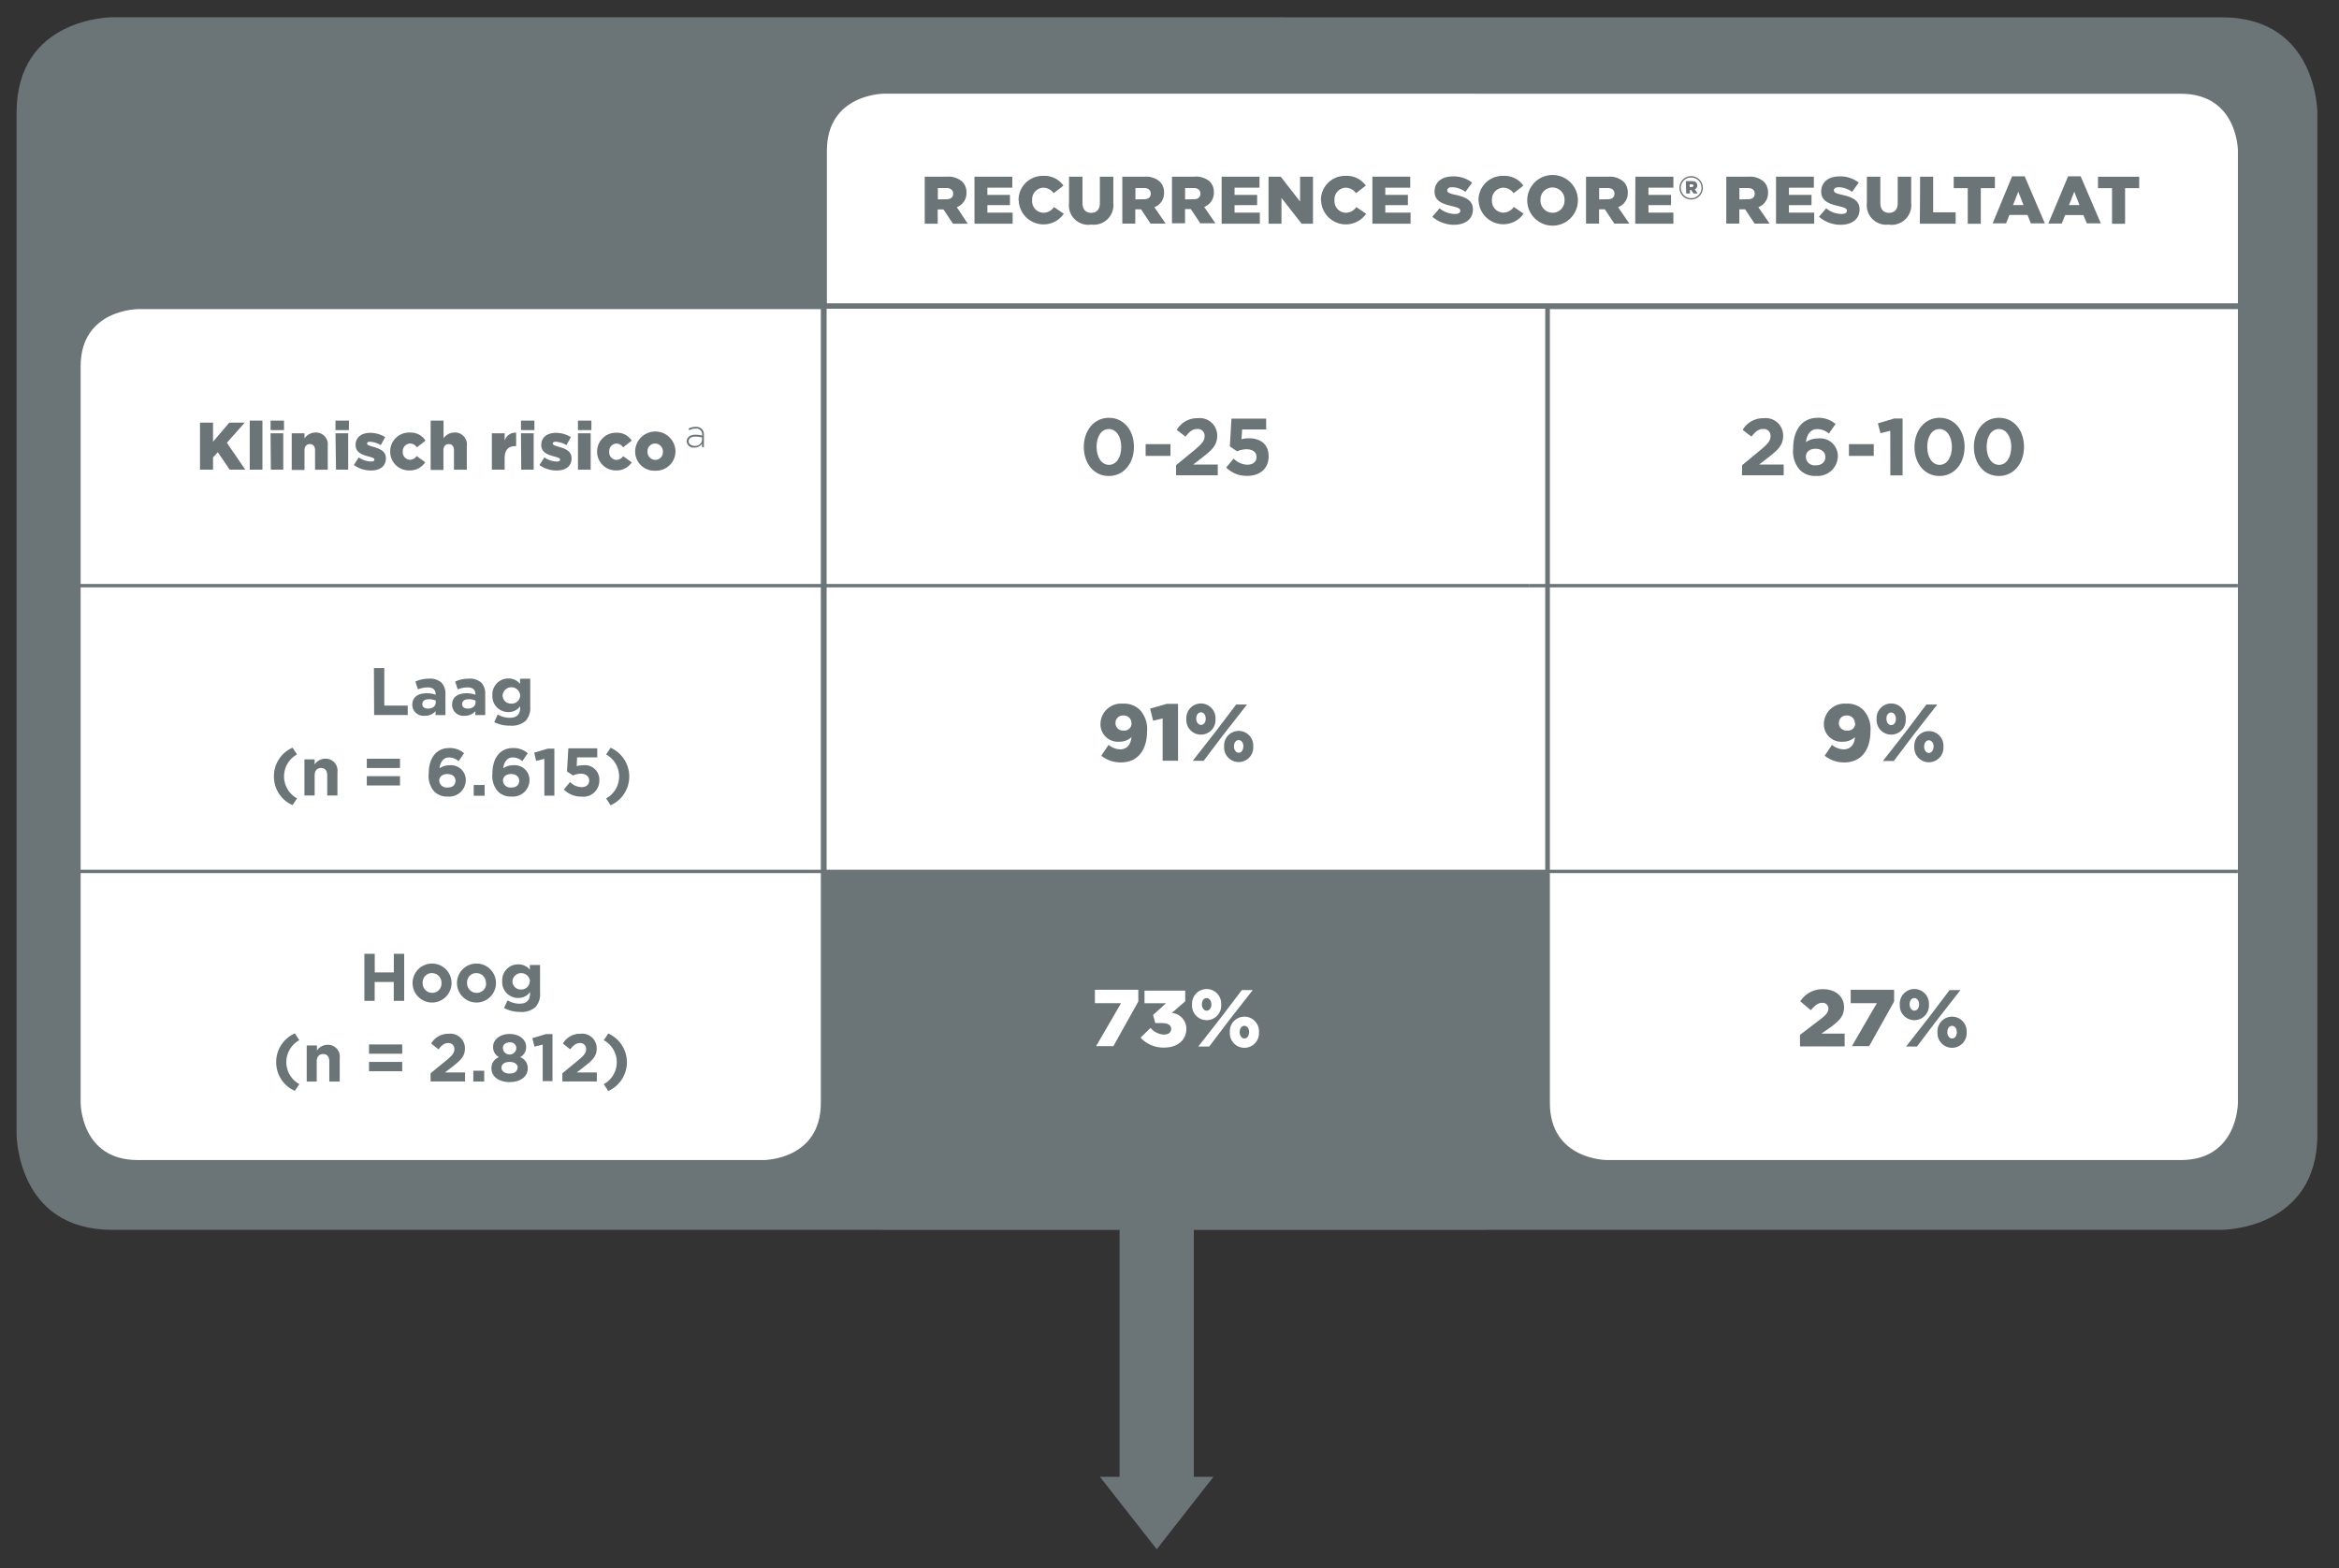
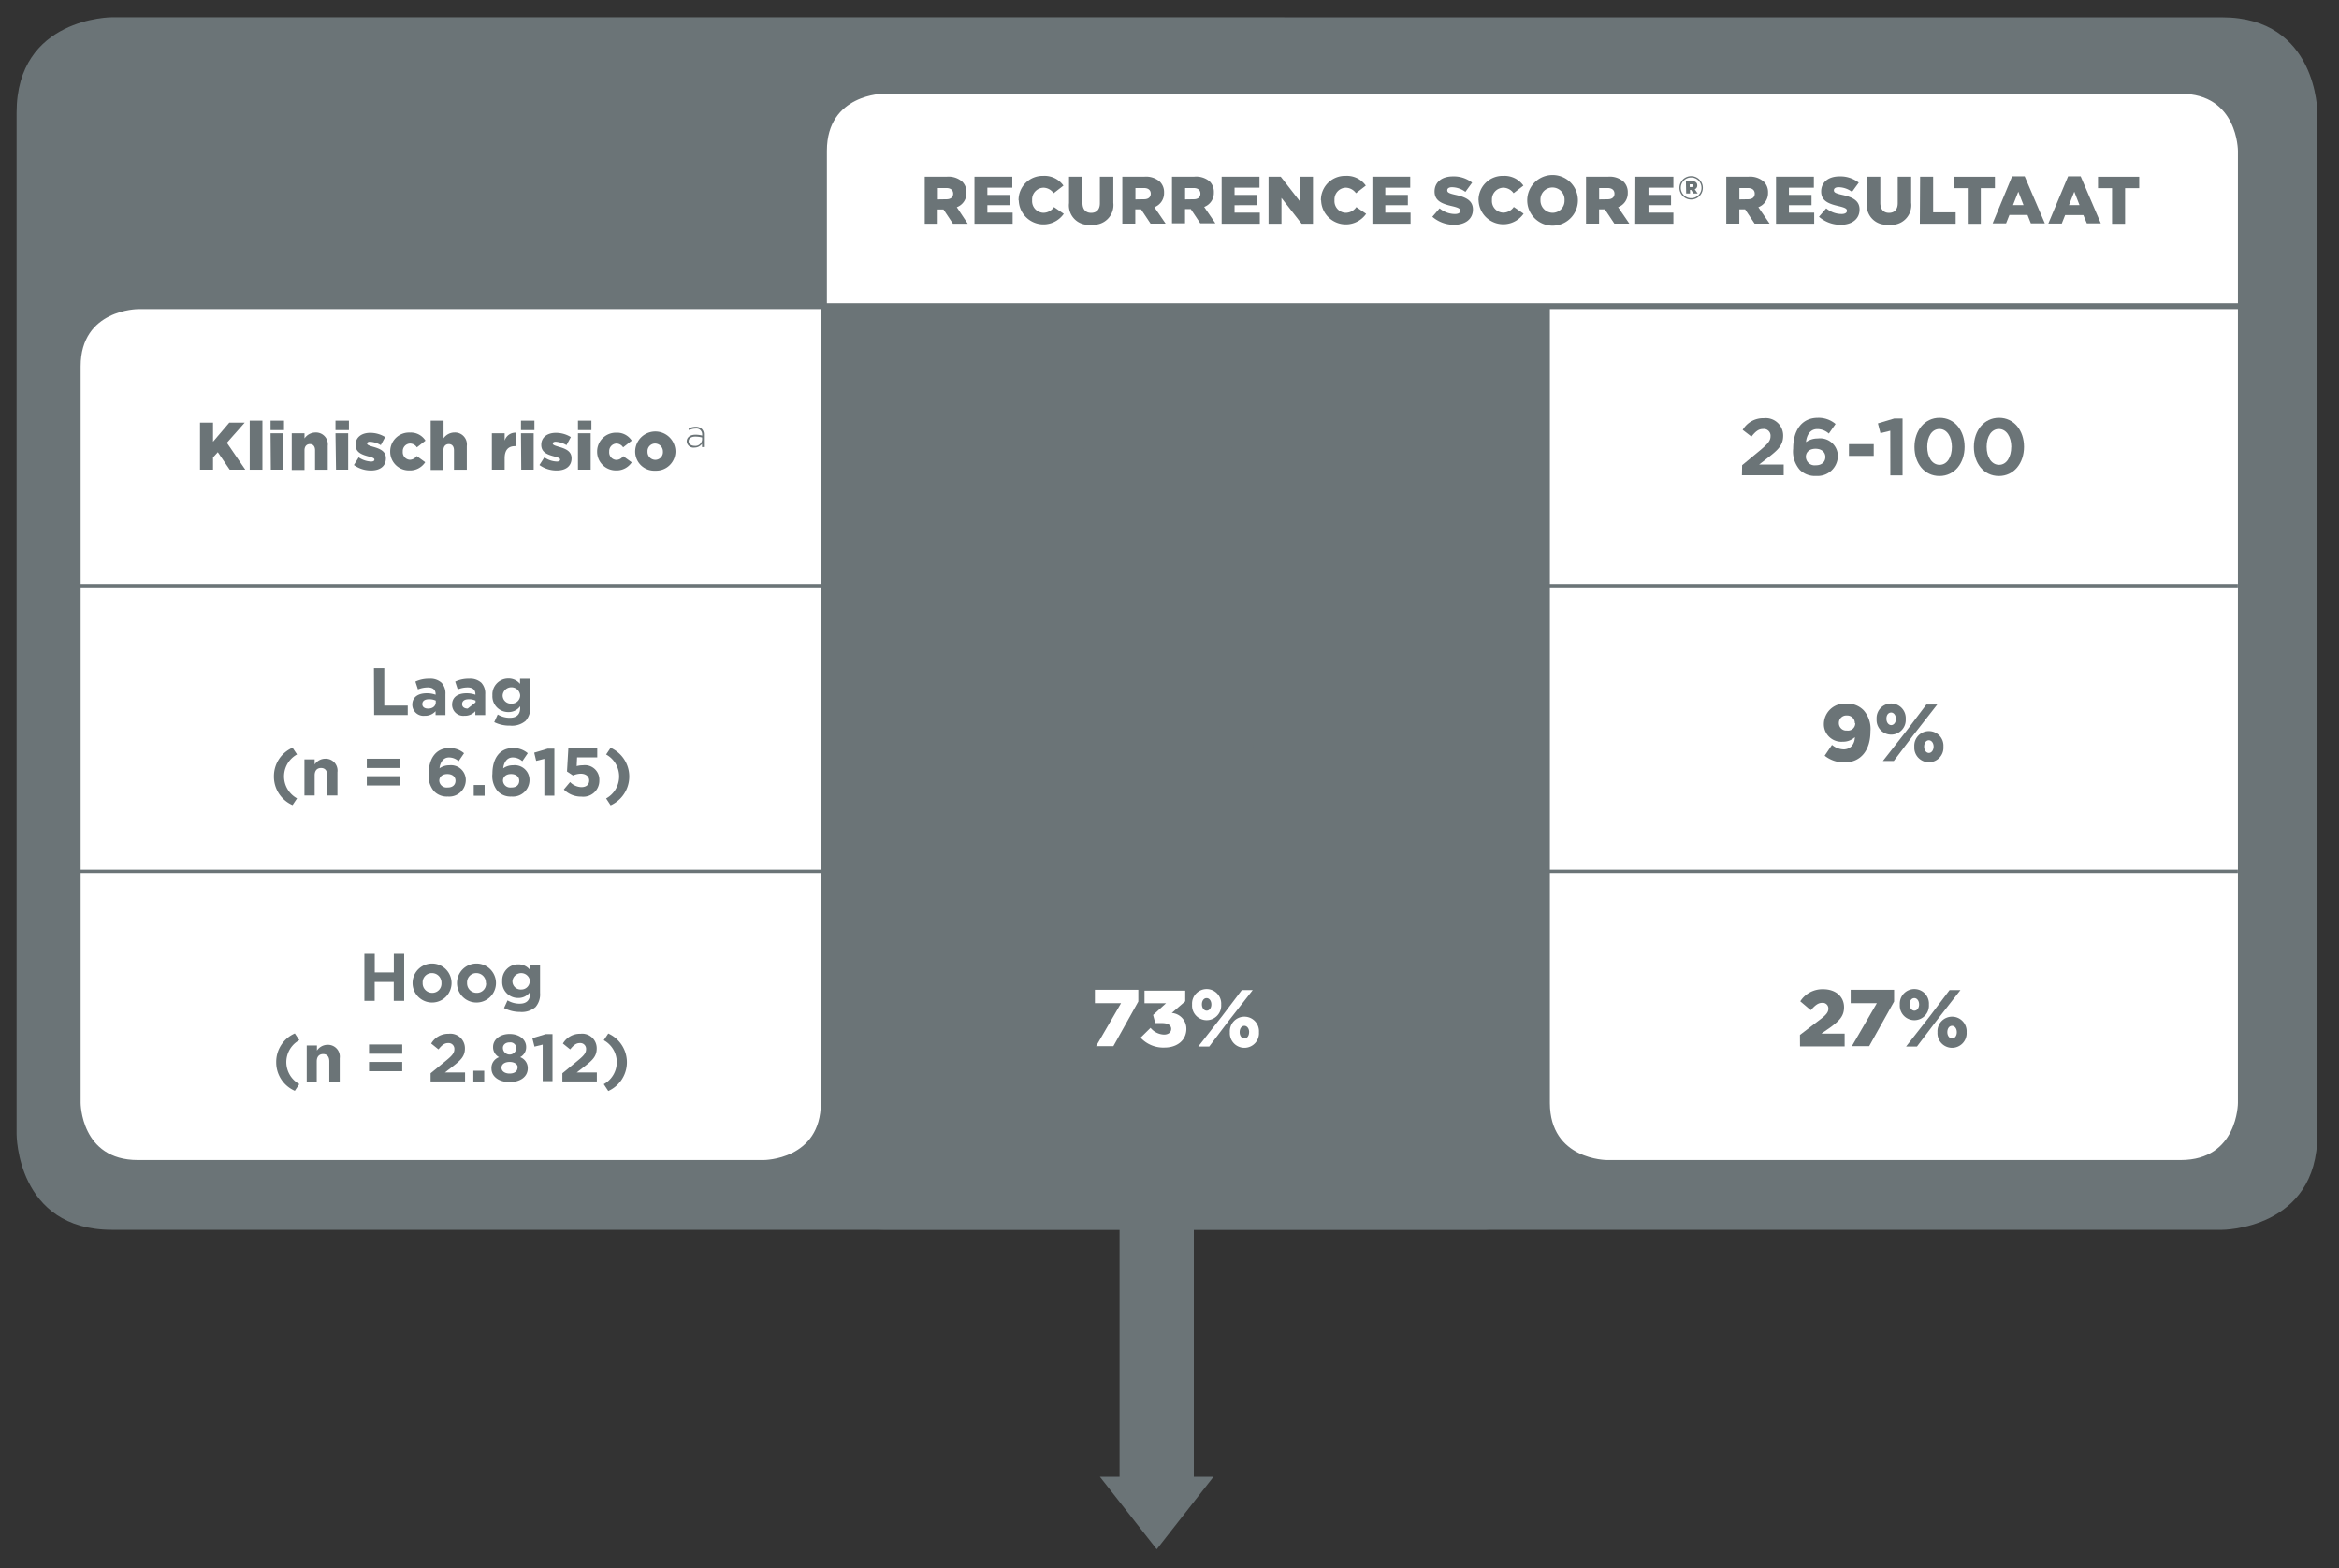
<svg xmlns="http://www.w3.org/2000/svg" width="348.04" height="233.33" viewBox="0 0 348.04 233.33">
  <rect x="0" y="0" width="348.04" height="233.33" fill="#333333" stroke="none" />
  <defs>
    <style>
      .a {
        fill: #6b7477;
      }

      .b {
        fill: #fff;
      }

      .c {
        fill: none;
        stroke: #6b7477;
        stroke-miterlimit: 10;
        stroke-width: 0.5px;
      }
    </style>
  </defs>
  <title>OIQ-Graphics-NL-Jun21-v3</title>
  <g>
    <g>
      <path class="a" d="M16.65,2.57S2.47,2.57,2.47,16.75V168.8S2.47,183,16.65,183h314s14.17,0,14.17-14.17V16.75s0-14.17-14.17-14.17Z" />
      <path class="b" d="M333,46V164.12s0,8.5-8.5,8.5H239.12s-8.5,0-8.5-8.5V46Z" />
      <path class="b" d="M131.54,13.94s-8.5,0-8.5,8.5V45.13H333V22.45s0-8.5-8.5-8.5Z" />
      <path class="b" d="M20.55,46S12,46,12,54.51V164.12s0,8.5,8.5,8.5h93.14s8.5,0,8.5-8.5V46Z" />
-       <path class="b" d="M123,45.94V164.06s0,8.5,8.5,8.5h89.93s8.5,0,8.5-8.5V45.94Z" />
      <path class="a" d="M122.66,129.54v42.6s0,10.83,9,10.83H221s9,0,9-10.83v-42.6Z" />
    </g>
    <line class="c" x1="11.76" y1="87.15" x2="122.62" y2="87.15" />
    <line class="c" x1="122.62" y1="87.15" x2="227.5" y2="87.15" />
    <line class="c" x1="227.5" y1="87.15" x2="332.99" y2="87.15" />
    <line class="c" x1="11.76" y1="129.67" x2="122.62" y2="129.67" />
    <line class="c" x1="122.62" y1="129.67" x2="227.5" y2="129.67" />
    <line class="c" x1="227.5" y1="129.67" x2="332.99" y2="129.67" />
    <g>
      <path class="a" d="M137.6,26.29h3.31a3.1,3.1,0,0,1,2.28.75,2.19,2.19,0,0,1,.62,1.63v0a2.22,2.22,0,0,1-1.44,2.16L144,33.29H141.8l-1.41-2.12h-.86v2.12H137.6Zm3.23,3.36c.65,0,1-.32,1-.83v0c0-.56-.41-.84-1-.84h-1.28v1.69Z" />
      <path class="a" d="M145,26.29h5.63v1.64h-3.71V29h3.36v1.53h-3.36v1.11h3.76v1.65H145Z" />
      <path class="a" d="M151.56,29.81v0a3.59,3.59,0,0,1,3.68-3.64,3.44,3.44,0,0,1,3,1.45l-1.46,1.13a1.9,1.9,0,0,0-1.53-.82,1.74,1.74,0,0,0-1.67,1.86v0a1.73,1.73,0,0,0,1.67,1.87,1.91,1.91,0,0,0,1.58-.85l1.46,1a3.68,3.68,0,0,1-6.7-2Z" />
      <path class="a" d="M159.07,30.22V26.29h2v3.89c0,1,.51,1.49,1.29,1.49s1.3-.46,1.3-1.44V26.29h2v3.88a2.93,2.93,0,0,1-3.28,3.25A2.89,2.89,0,0,1,159.07,30.22Z" />
      <path class="a" d="M167,26.29h3.31a3.1,3.1,0,0,1,2.28.75,2.19,2.19,0,0,1,.62,1.63v0a2.22,2.22,0,0,1-1.44,2.16l1.67,2.44H171.2l-1.41-2.12h-.86v2.12H167Zm3.23,3.36c.65,0,1-.32,1-.83v0c0-.56-.41-.84-1-.84h-1.28v1.69Z" />
      <path class="a" d="M174.39,26.29h3.31A3.1,3.1,0,0,1,180,27a2.19,2.19,0,0,1,.62,1.63v0a2.22,2.22,0,0,1-1.44,2.16l1.67,2.44H178.6l-1.41-2.12h-.86v2.12h-1.94Zm3.23,3.36c.65,0,1-.32,1-.83v0c0-.56-.41-.84-1-.84h-1.28v1.69Z" />
      <path class="a" d="M181.78,26.29h5.63v1.64H183.7V29h3.36v1.53H183.7v1.11h3.76v1.65h-5.68Z" />
      <path class="a" d="M188.76,26.29h1.81l2.88,3.7v-3.7h1.92v7h-1.69l-3-3.84v3.84h-1.92Z" />
      <path class="a" d="M196.55,29.81v0a3.59,3.59,0,0,1,3.68-3.64,3.44,3.44,0,0,1,3,1.45l-1.46,1.13a1.9,1.9,0,0,0-1.53-.82,1.74,1.74,0,0,0-1.67,1.86v0a1.73,1.73,0,0,0,1.67,1.87,1.91,1.91,0,0,0,1.58-.85l1.46,1a3.68,3.68,0,0,1-6.7-2Z" />
      <path class="a" d="M204.21,26.29h5.63v1.64h-3.71V29h3.36v1.53h-3.36v1.11h3.76v1.65h-5.68Z" />
      <path class="a" d="M213.13,32.25,214.21,31a3.62,3.62,0,0,0,2.27.84c.53,0,.81-.18.81-.48v0c0-.3-.23-.45-1.19-.68-1.49-.34-2.64-.76-2.64-2.19v0c0-1.3,1-2.24,2.71-2.24a4.41,4.41,0,0,1,2.88.93l-1,1.37a3.43,3.43,0,0,0-2-.69c-.47,0-.7.19-.7.45v0c0,.32.24.46,1.22.68,1.6.35,2.6.87,2.6,2.18v0c0,1.43-1.13,2.28-2.83,2.28A4.91,4.91,0,0,1,213.13,32.25Z" />
      <path class="a" d="M220,29.81v0a3.59,3.59,0,0,1,3.68-3.64,3.44,3.44,0,0,1,3,1.45l-1.46,1.13a1.9,1.9,0,0,0-1.53-.82A1.74,1.74,0,0,0,222,29.77v0a1.73,1.73,0,0,0,1.67,1.87,1.91,1.91,0,0,0,1.58-.85l1.46,1a3.68,3.68,0,0,1-6.7-2Z" />
      <path class="a" d="M227.25,29.81v0a3.77,3.77,0,0,1,7.54,0v0a3.77,3.77,0,0,1-7.54,0Zm5.55,0v0A1.8,1.8,0,0,0,231,27.9a1.78,1.78,0,0,0-1.78,1.87v0a1.82,1.82,0,0,0,1.8,1.89A1.78,1.78,0,0,0,232.8,29.81Z" />
      <path class="a" d="M236,26.29h3.31a3.1,3.1,0,0,1,2.28.75,2.19,2.19,0,0,1,.62,1.63v0a2.22,2.22,0,0,1-1.44,2.16l1.67,2.44h-2.23l-1.41-2.12h-.86v2.12H236Zm3.23,3.36c.65,0,1-.32,1-.83v0c0-.56-.41-.84-1-.84h-1.28v1.69Z" />
      <path class="a" d="M243.34,26.29H249v1.64h-3.71V29h3.36v1.53h-3.36v1.11H249v1.65h-5.68Z" />
      <path class="a" d="M249.9,27.95h0a1.74,1.74,0,1,1,3.48,0h0a1.74,1.74,0,1,1-3.48,0Zm3.28,0h0a1.54,1.54,0,1,0-3.08,0h0a1.54,1.54,0,1,0,3.08,0Zm-2.32-1h.89c.48,0,.8.21.8.63a.59.59,0,0,1-.37.58l.43.63H252l-.36-.53h-.17v.53h-.57Zm.86.88c.17,0,.26-.08.26-.2s-.09-.2-.25-.2h-.3v.4Z" />
      <path class="a" d="M256.87,26.29h3.31a3.1,3.1,0,0,1,2.28.75,2.19,2.19,0,0,1,.62,1.63v0a2.22,2.22,0,0,1-1.44,2.16l1.67,2.44h-2.23l-1.41-2.12h-.86v2.12h-1.94Zm3.23,3.36c.65,0,1-.32,1-.83v0c0-.56-.41-.84-1-.84h-1.28v1.69Z" />
      <path class="a" d="M264.27,26.29h5.63v1.64h-3.71V29h3.36v1.53h-3.36v1.11h3.76v1.65h-5.68Z" />
      <path class="a" d="M270.66,32.25,271.74,31a3.62,3.62,0,0,0,2.27.84c.53,0,.81-.18.81-.48v0c0-.3-.23-.45-1.19-.68-1.49-.34-2.64-.76-2.64-2.19v0c0-1.3,1-2.24,2.71-2.24a4.41,4.41,0,0,1,2.88.93l-1,1.37a3.43,3.43,0,0,0-2-.69c-.47,0-.7.19-.7.45v0c0,.32.24.46,1.22.68,1.6.35,2.6.87,2.6,2.18v0c0,1.43-1.13,2.28-2.83,2.28A4.91,4.91,0,0,1,270.66,32.25Z" />
      <path class="a" d="M277.79,30.22V26.29h2v3.89c0,1,.51,1.49,1.29,1.49s1.3-.46,1.3-1.44V26.29h2v3.88A2.93,2.93,0,0,1,281,33.42,2.89,2.89,0,0,1,277.79,30.22Z" />
      <path class="a" d="M285.71,26.29h1.94v5.3H291v1.7h-5.33Z" />
      <path class="a" d="M292.8,28h-2.09v-1.7h6.13V28h-2.1v5.3H292.8Z" />
      <path class="a" d="M299.4,26.24h1.87l3,7h-2.08l-.5-1.26H299l-.5,1.26h-2Zm1.7,4.28-.78-2-.79,2Z" />
      <path class="a" d="M307.73,26.24h1.87l3,7h-2.08L310,32h-2.71l-.5,1.26h-2Zm1.7,4.28-.78-2-.79,2Z" />
      <path class="a" d="M314.27,28h-2.09v-1.7h6.13V28h-2.1v5.3h-1.94Z" />
    </g>
    <g>
      <path class="a" d="M29.76,62.89H31.7v2.84l2.42-2.84h2.29l-2.65,3,2.74,4H34.18l-1.77-2.6-.71.78v1.82H29.76Z" />
      <path class="a" d="M37.16,62.59h1.89v7.3H37.16Z" />
      <path class="a" d="M40.26,62.59h2V64h-2Zm0,1.89h1.89v5.41H40.3Z" />
      <path class="a" d="M43.41,64.48h1.9v.76a2,2,0,0,1,1.62-.88,1.77,1.77,0,0,1,1.84,2v3.54H46.88V67c0-.6-.31-.92-.77-.92s-.8.32-.8.92v2.93h-1.9Z" />
      <path class="a" d="M49.92,62.59h2V64h-2Zm0,1.89h1.89v5.41H50Z" />
      <path class="a" d="M52.66,69.2l.71-1.14a3.48,3.48,0,0,0,1.85.62c.33,0,.49-.1.49-.29v0c0-.22-.31-.31-.88-.47-1.07-.28-1.92-.64-1.92-1.72v0c0-1.15.92-1.79,2.17-1.79a4.23,4.23,0,0,1,2.23.63l-.65,1.2a3.56,3.56,0,0,0-1.6-.51c-.29,0-.44.11-.44.27v0c0,.21.32.31.88.48,1.07.3,1.92.67,1.92,1.72v0c0,1.19-.89,1.81-2.21,1.81A4.32,4.32,0,0,1,52.66,69.2Z" />
      <path class="a" d="M58.06,67.21v0A2.8,2.8,0,0,1,61,64.37a2.57,2.57,0,0,1,2.31,1.2l-1.28,1A1.21,1.21,0,0,0,61,66a1.13,1.13,0,0,0-1.07,1.21v0A1.12,1.12,0,0,0,61,68.42a1.27,1.27,0,0,0,1-.56l1.27.92A2.68,2.68,0,0,1,60.89,70,2.78,2.78,0,0,1,58.06,67.21Z" />
      <path class="a" d="M64.08,62.59H66v2.63a2,2,0,0,1,1.62-.86,1.77,1.77,0,0,1,1.84,2v3.54H67.55V67c0-.6-.31-.92-.77-.92s-.8.32-.8.92v2.93h-1.9Z" />
      <path class="a" d="M73.19,64.48h1.9v1.09a1.66,1.66,0,0,1,1.71-1.18v2h-.16c-1,0-1.55.57-1.55,1.81v1.69h-1.9Z" />
      <path class="a" d="M77.52,62.59h2V64h-2Zm0,1.89h1.89v5.41H77.56Z" />
      <path class="a" d="M80.27,69.2,81,68.06a3.48,3.48,0,0,0,1.85.62c.33,0,.49-.1.49-.29v0c0-.22-.31-.31-.88-.47-1.07-.28-1.92-.64-1.92-1.72v0c0-1.15.92-1.79,2.17-1.79a4.23,4.23,0,0,1,2.23.63l-.65,1.2a3.56,3.56,0,0,0-1.6-.51c-.29,0-.44.11-.44.27v0c0,.21.32.31.88.48,1.07.3,1.92.67,1.92,1.72v0c0,1.19-.89,1.81-2.21,1.81A4.32,4.32,0,0,1,80.27,69.2Z" />
      <path class="a" d="M86,62.59h2V64H86Zm0,1.89h1.89v5.41H86Z" />
      <path class="a" d="M88.85,67.21v0a2.8,2.8,0,0,1,2.89-2.82A2.57,2.57,0,0,1,94,65.57l-1.28,1a1.21,1.21,0,0,0-1-.57,1.13,1.13,0,0,0-1.07,1.21v0a1.12,1.12,0,0,0,1.08,1.23,1.27,1.27,0,0,0,1-.56l1.27.92A2.68,2.68,0,0,1,91.68,70,2.78,2.78,0,0,1,88.85,67.21Z" />
      <path class="a" d="M94.51,67.21v0a3,3,0,0,1,6,0v0a2.88,2.88,0,0,1-3,2.83A2.85,2.85,0,0,1,94.51,67.21Zm4.13,0v0A1.18,1.18,0,0,0,97.48,66a1.13,1.13,0,0,0-1.13,1.21v0a1.17,1.17,0,0,0,1.15,1.22A1.14,1.14,0,0,0,98.64,67.21Z" />
    </g>
    <path class="a" d="M102.18,65.69h0c0-.62.53-1,1.3-1a3.6,3.6,0,0,1,1,.13v-.13a.86.86,0,0,0-1-.91,2,2,0,0,0-.93.24l-.1-.25a2.39,2.39,0,0,1,1.05-.26,1.29,1.29,0,0,1,.94.33,1.13,1.13,0,0,1,.3.84v1.85h-.28v-.5a1.35,1.35,0,0,1-1.14.57A1,1,0,0,1,102.18,65.69Zm2.29-.25V65.1a3.92,3.92,0,0,0-1-.13c-.63,0-1,.28-1,.69h0c0,.43.41.68.86.68A1,1,0,0,0,104.47,65.44Z" />
    <g>
      <path class="a" d="M161.27,66.51v0c0-2.43,1.51-4.34,3.74-4.34s3.72,1.88,3.72,4.32v0c0,2.44-1.5,4.34-3.74,4.34S161.27,68.95,161.27,66.51Zm5.57,0v0c0-1.52-.74-2.67-1.85-2.67s-1.82,1.12-1.82,2.65v0c0,1.54.73,2.68,1.85,2.68S166.84,68,166.84,66.51Z" />
      <path class="a" d="M170.47,66.09h3.69v1.75h-3.69Z" />
      <path class="a" d="M175,69.22l2.79-2.29c1-.86,1.45-1.32,1.45-2a1,1,0,0,0-1.13-1.09c-.65,0-1.09.36-1.71,1.13l-1.3-1a3.51,3.51,0,0,1,3.13-1.74,2.59,2.59,0,0,1,2.89,2.59v0c0,1.4-.72,2.1-2.21,3.25l-1.37,1.06h3.66v1.59H175Z" />
      <path class="a" d="M182.45,69.57l1.12-1.33a2.94,2.94,0,0,0,2,.91c.86,0,1.4-.42,1.4-1.16v0c0-.72-.61-1.14-1.49-1.14a3.61,3.61,0,0,0-1.4.31L183,66.43l.24-4.14h5.16v1.62h-3.57l-.1,1.45a4.11,4.11,0,0,1,1.1-.14c1.63,0,2.94.79,2.94,2.69v0c0,1.78-1.26,2.9-3.19,2.9A4.32,4.32,0,0,1,182.45,69.57Z" />
    </g>
    <g>
      <path class="a" d="M259.23,69.22,262,66.93c1-.86,1.45-1.32,1.45-2a1,1,0,0,0-1.13-1.09c-.65,0-1.09.36-1.71,1.13l-1.3-1a3.51,3.51,0,0,1,3.13-1.74,2.59,2.59,0,0,1,2.89,2.59v0c0,1.4-.72,2.1-2.21,3.25l-1.37,1.06h3.66v1.59h-6.21Z" />
      <path class="a" d="M267.82,69.93a4.15,4.15,0,0,1-1-3.18v0c0-2.59,1.18-4.58,3.68-4.58a3.89,3.89,0,0,1,2.63.92l-1,1.43a2.58,2.58,0,0,0-1.71-.67c-1.26,0-1.63,1.21-1.69,1.94a2.94,2.94,0,0,1,1.74-.54,2.64,2.64,0,0,1,3,2.67v0a3,3,0,0,1-3.2,2.9A3.18,3.18,0,0,1,267.82,69.93ZM271.61,68v0c0-.71-.55-1.22-1.46-1.22s-1.44.5-1.44,1.21v0a1.3,1.3,0,0,0,1.46,1.25C271.08,69.25,271.61,68.73,271.61,68Z" />
      <path class="a" d="M275.12,66.09h3.69v1.75h-3.69Z" />
      <path class="a" d="M281.27,64.1l-1.46.36L279.43,63l2.41-.72h1.26v8.46h-1.82Z" />
      <path class="a" d="M284.87,66.51v0c0-2.43,1.51-4.34,3.74-4.34s3.72,1.88,3.72,4.32v0c0,2.44-1.5,4.34-3.74,4.34S284.87,68.95,284.87,66.51Zm5.57,0v0c0-1.52-.74-2.67-1.85-2.67s-1.82,1.12-1.82,2.65v0c0,1.54.73,2.68,1.85,2.68S290.44,68,290.44,66.51Z" />
      <path class="a" d="M293.71,66.51v0c0-2.43,1.51-4.34,3.74-4.34s3.72,1.88,3.72,4.32v0c0,2.44-1.5,4.34-3.74,4.34S293.71,68.95,293.71,66.51Zm5.57,0v0c0-1.52-.74-2.67-1.85-2.67s-1.82,1.12-1.82,2.65v0c0,1.54.73,2.68,1.85,2.68S299.27,68,299.27,66.51Z" />
    </g>
    <g>
      <path class="a" d="M55.64,99.41h1.54V105h3.49v1.4h-5Z" />
      <path class="a" d="M61.35,104.87v0c0-1.17.89-1.71,2.16-1.71a3.83,3.83,0,0,1,1.31.22v-.09c0-.63-.39-1-1.15-1a4,4,0,0,0-1.48.29l-.38-1.16a4.73,4.73,0,0,1,2.08-.43,2.47,2.47,0,0,1,1.81.6,2.33,2.33,0,0,1,.58,1.71v3.11H64.81v-.58a2.06,2.06,0,0,1-1.62.68A1.66,1.66,0,0,1,61.35,104.87Zm3.49-.35v-.27a2.34,2.34,0,0,0-1-.2c-.65,0-1,.26-1,.74v0c0,.41.34.65.83.65C64.36,105.46,64.84,105.07,64.84,104.52Z" />
-       <path class="a" d="M67.27,104.87v0c0-1.17.89-1.71,2.16-1.71a3.83,3.83,0,0,1,1.31.22v-.09c0-.63-.39-1-1.15-1a4,4,0,0,0-1.48.29l-.38-1.16a4.73,4.73,0,0,1,2.08-.43,2.47,2.47,0,0,1,1.81.6,2.33,2.33,0,0,1,.58,1.71v3.11H70.73v-.58a2.06,2.06,0,0,1-1.62.68A1.66,1.66,0,0,1,67.27,104.87Zm3.49-.35v-.27a2.34,2.34,0,0,0-1-.2c-.65,0-1,.26-1,.74v0c0,.41.34.65.83.65C70.28,105.46,70.76,105.07,70.76,104.52Z" />
+       <path class="a" d="M67.27,104.87v0c0-1.17.89-1.71,2.16-1.71a3.83,3.83,0,0,1,1.31.22v-.09c0-.63-.39-1-1.15-1a4,4,0,0,0-1.48.29l-.38-1.16a4.73,4.73,0,0,1,2.08-.43,2.47,2.47,0,0,1,1.81.6,2.33,2.33,0,0,1,.58,1.71v3.11H70.73v-.58a2.06,2.06,0,0,1-1.62.68A1.66,1.66,0,0,1,67.27,104.87Zm3.49-.35v-.27a2.34,2.34,0,0,0-1-.2c-.65,0-1,.26-1,.74v0c0,.41.34.65.83.65Z" />
      <path class="a" d="M73.54,107.46l.52-1.14a3.49,3.49,0,0,0,1.81.49c1,0,1.53-.5,1.53-1.46v-.26a2.1,2.1,0,0,1-1.75.87,2.35,2.35,0,0,1-2.38-2.5v0a2.36,2.36,0,0,1,2.38-2.5,2.17,2.17,0,0,1,1.73.8V101H78.9v4.15a2.87,2.87,0,0,1-.68,2.11,3.14,3.14,0,0,1-2.31.72A5.08,5.08,0,0,1,73.54,107.46Zm3.86-4v0a1.31,1.31,0,0,0-2.61,0v0a1.22,1.22,0,0,0,1.3,1.24A1.24,1.24,0,0,0,77.4,103.47Z" />
    </g>
    <g>
      <path class="a" d="M40.76,115.54a4.62,4.62,0,0,1,2.77-4.28l.67,1a3.73,3.73,0,0,0,0,6.54l-.67,1A4.61,4.61,0,0,1,40.76,115.54Z" />
      <path class="a" d="M45.3,113h1.52v.76a1.89,1.89,0,0,1,1.57-.86,1.76,1.76,0,0,1,1.82,2v3.47H48.69v-3c0-.72-.34-1.09-.92-1.09s-.95.37-.95,1.09v3H45.3Z" />
      <path class="a" d="M54.58,112.9h4.94v1.38H54.58Zm0,2.6h4.94v1.38H54.58Z" />
      <path class="a" d="M64.62,117.78a3.46,3.46,0,0,1-.83-2.65v0c0-2.16,1-3.82,3.07-3.82a3.24,3.24,0,0,1,2.19.77l-.81,1.19a2.16,2.16,0,0,0-1.43-.56c-1,0-1.36,1-1.41,1.62a2.45,2.45,0,0,1,1.45-.45,2.2,2.2,0,0,1,2.46,2.23v0a2.47,2.47,0,0,1-2.67,2.42A2.66,2.66,0,0,1,64.62,117.78Zm3.16-1.6v0c0-.59-.46-1-1.22-1s-1.2.42-1.2,1v0a1.08,1.08,0,0,0,1.22,1C67.34,117.21,67.78,116.78,67.78,116.18Z" />
      <path class="a" d="M70.49,116.81h1.62v1.6H70.49Z" />
      <path class="a" d="M74.1,117.78a3.46,3.46,0,0,1-.83-2.65v0c0-2.16,1-3.82,3.07-3.82a3.24,3.24,0,0,1,2.19.77l-.81,1.19a2.16,2.16,0,0,0-1.43-.56c-1,0-1.36,1-1.41,1.62a2.45,2.45,0,0,1,1.45-.45,2.2,2.2,0,0,1,2.46,2.23v0a2.47,2.47,0,0,1-2.67,2.42A2.66,2.66,0,0,1,74.1,117.78Zm3.16-1.6v0c0-.59-.46-1-1.22-1s-1.2.42-1.2,1v0a1.08,1.08,0,0,0,1.22,1C76.82,117.21,77.26,116.78,77.26,116.18Z" />
      <path class="a" d="M81,112.92l-1.22.3L79.49,112l2-.6h1v7H81Z" />
      <path class="a" d="M83.9,117.48l.93-1.11a2.44,2.44,0,0,0,1.67.76c.72,0,1.17-.35,1.17-1v0c0-.6-.51-1-1.24-1a3,3,0,0,0-1.17.26l-.89-.59.2-3.45h4.3v1.35h-3L85.81,114a3.4,3.4,0,0,1,.92-.12,2.15,2.15,0,0,1,2.45,2.24v0a2.38,2.38,0,0,1-2.66,2.42A3.59,3.59,0,0,1,83.9,117.48Z" />
      <path class="a" d="M90.19,118.81a3.73,3.73,0,0,0,0-6.54l.67-1a4.69,4.69,0,0,1,0,8.56Z" />
    </g>
    <g>
      <path class="a" d="M168.36,109.69a2.53,2.53,0,0,1-1.79.68,2.6,2.6,0,0,1-2.82-2.66v0a3.07,3.07,0,0,1,3.35-3,3.28,3.28,0,0,1,2.58,1,4.18,4.18,0,0,1,1,3.12v0c0,2.74-1.37,4.62-3.87,4.62a4.56,4.56,0,0,1-2.94-1l1.09-1.61a2.8,2.8,0,0,0,1.8.67C168,111.44,168.3,110.36,168.36,109.69Zm0-2.07v0a1.13,1.13,0,0,0-1.2-1.15,1.1,1.1,0,0,0-1.18,1.14v0a1.1,1.1,0,0,0,1.2,1.1A1.08,1.08,0,0,0,168.38,107.62Z" />
      <path class="a" d="M173,106.91l-1.42.33-.44-1.8,2.46-.7h1.69v8.46H173Z" />
      <path class="a" d="M176.53,107v0a2.17,2.17,0,1,1,4.33,0v0a2.17,2.17,0,1,1-4.33,0Zm7.4-2.16h1.62L182,109.38l-2.9,3.83h-1.62l3.54-4.52ZM178,106.93v0c0,.53.31.94.71.94s.7-.4.7-.92v0c0-.54-.3-.95-.71-.95S178,106.39,178,106.93Zm4.15,4.15v0a2.17,2.17,0,1,1,4.33,0v0a2.17,2.17,0,1,1-4.33,0Zm2.87,0v0c0-.54-.3-.95-.71-.95s-.7.4-.7.94v0c0,.53.31.94.71.94S185,111.61,185,111.08Z" />
    </g>
    <g>
      <path class="a" d="M276,109.69a2.53,2.53,0,0,1-1.79.68,2.6,2.6,0,0,1-2.82-2.66v0a3.07,3.07,0,0,1,3.35-3,3.28,3.28,0,0,1,2.58,1,4.18,4.18,0,0,1,1,3.12v0c0,2.74-1.37,4.62-3.87,4.62a4.56,4.56,0,0,1-2.94-1l1.09-1.61a2.8,2.8,0,0,0,1.8.67C275.66,111.44,276,110.36,276,109.69Zm0-2.07v0a1.13,1.13,0,0,0-1.2-1.15,1.1,1.1,0,0,0-1.18,1.14v0a1.1,1.1,0,0,0,1.2,1.1A1.08,1.08,0,0,0,276.06,107.62Z" />
      <path class="a" d="M279.24,107v0a2.17,2.17,0,1,1,4.33,0v0a2.17,2.17,0,1,1-4.33,0Zm7.4-2.16h1.62l-3.57,4.57-2.9,3.83h-1.62l3.54-4.52Zm-5.94,2.12v0c0,.53.31.94.71.94s.7-.4.7-.92v0c0-.54-.3-.95-.71-.95S280.7,106.39,280.7,106.93Zm4.15,4.15v0a2.17,2.17,0,1,1,4.33,0v0a2.17,2.17,0,1,1-4.33,0Zm2.87,0v0c0-.54-.3-.95-.71-.95s-.7.4-.7.94v0c0,.53.31.94.71.94S287.72,111.61,287.72,111.08Z" />
    </g>
    <g>
      <path class="a" d="M54.22,141.93h1.54v2.77h2.84v-2.77h1.54v7H58.59v-2.81H55.75v2.81H54.22Z" />
      <path class="a" d="M61.39,146.28v0a2.9,2.9,0,0,1,5.8,0v0a2.9,2.9,0,0,1-5.8,0Zm4.3,0v0a1.42,1.42,0,0,0-1.41-1.48,1.37,1.37,0,0,0-1.39,1.46v0a1.42,1.42,0,0,0,1.41,1.48A1.37,1.37,0,0,0,65.69,146.28Z" />
      <path class="a" d="M68,146.28v0a2.9,2.9,0,0,1,5.8,0v0a2.9,2.9,0,0,1-5.8,0Zm4.3,0v0a1.42,1.42,0,0,0-1.41-1.48,1.37,1.37,0,0,0-1.39,1.46v0a1.42,1.42,0,0,0,1.41,1.48A1.37,1.37,0,0,0,72.33,146.28Z" />
      <path class="a" d="M75,150l.52-1.14a3.49,3.49,0,0,0,1.81.49c1,0,1.53-.5,1.53-1.46v-.26a2.1,2.1,0,0,1-1.75.87,2.35,2.35,0,0,1-2.38-2.5v0a2.36,2.36,0,0,1,2.38-2.5,2.17,2.17,0,0,1,1.73.8v-.7h1.52v4.15a2.87,2.87,0,0,1-.68,2.11,3.14,3.14,0,0,1-2.31.72A5.08,5.08,0,0,1,75,150Zm3.86-4v0a1.31,1.31,0,0,0-2.61,0v0a1.22,1.22,0,0,0,1.3,1.24A1.24,1.24,0,0,0,78.82,146Z" />
    </g>
    <g>
      <path class="a" d="M41.1,158.06a4.62,4.62,0,0,1,2.77-4.28l.67,1a3.73,3.73,0,0,0,0,6.54l-.67,1A4.61,4.61,0,0,1,41.1,158.06Z" />
      <path class="a" d="M45.64,155.57h1.52v.76a1.89,1.89,0,0,1,1.57-.86,1.76,1.76,0,0,1,1.82,2v3.47H49v-3c0-.72-.34-1.09-.92-1.09s-.95.37-.95,1.09v3H45.64Z" />
      <path class="a" d="M54.91,155.42h4.94v1.38H54.91Zm0,2.6h4.94v1.38H54.91Z" />
      <path class="a" d="M64.07,159.71l2.33-1.91c.87-.72,1.21-1.1,1.21-1.68a.86.86,0,0,0-.94-.91c-.54,0-.91.3-1.43.94l-1.08-.87a2.92,2.92,0,0,1,2.61-1.45A2.16,2.16,0,0,1,69.18,156v0c0,1.17-.6,1.75-1.84,2.71l-1.14.88h3v1.33H64.07Z" />
      <path class="a" d="M70.43,159.33h1.62v1.6H70.43Z" />
      <path class="a" d="M73.13,159v0a1.7,1.7,0,0,1,1.13-1.69,1.67,1.67,0,0,1-.89-1.53v0c0-1.07,1-1.92,2.46-1.92s2.46.84,2.46,1.92v0a1.67,1.67,0,0,1-.89,1.53,1.73,1.73,0,0,1,1.13,1.65v0c0,1.3-1.15,2.06-2.7,2.06S73.13,160.23,73.13,159Zm3.91-.12v0c0-.54-.51-.86-1.21-.86s-1.21.32-1.21.86v0c0,.48.45.87,1.21.87S77,159.38,77,158.89Zm-.21-2.95v0a.89.89,0,0,0-1-.82c-.63,0-1,.38-1,.81v0a1,1,0,0,0,2,0Z" />
      <path class="a" d="M80.75,155.44l-1.22.3-.32-1.26,2-.6h1v7H80.75Z" />
      <path class="a" d="M83.68,159.71,86,157.8c.87-.72,1.21-1.1,1.21-1.68a.86.86,0,0,0-.94-.91c-.54,0-.91.3-1.43.94l-1.08-.87a2.92,2.92,0,0,1,2.61-1.45A2.16,2.16,0,0,1,88.79,156v0c0,1.17-.6,1.75-1.84,2.71l-1.14.88h3v1.33H83.68Z" />
      <path class="a" d="M89.84,161.33a3.73,3.73,0,0,0,0-6.54l.67-1a4.69,4.69,0,0,1,0,8.56Z" />
    </g>
    <g>
      <path class="b" d="M166.81,149.28h-3.89v-2h6.46v1.75l-3.71,6.64h-2.57Z" />
      <path class="b" d="M169.72,154.41l1.48-1.46a2.73,2.73,0,0,0,2,1c.66,0,1.07-.34,1.07-.85v0c0-.54-.48-.86-1.37-.86h-1l-.32-1.21,1.92-1.74h-3.2v-1.88h6.06V149l-2,1.73a2.36,2.36,0,0,1,2.17,2.36v0c0,1.7-1.37,2.79-3.24,2.79A4.59,4.59,0,0,1,169.72,154.41Z" />
      <path class="b" d="M177.38,149.49v0a2.17,2.17,0,1,1,4.33,0v0a2.17,2.17,0,1,1-4.33,0Zm7.4-2.16h1.62l-3.57,4.57-2.9,3.83H178.3l3.54-4.52Zm-5.94,2.12v0c0,.53.31.94.71.94s.7-.4.7-.92v0c0-.54-.3-.95-.71-.95S178.84,148.91,178.84,149.45ZM183,153.6v0a2.17,2.17,0,1,1,4.33,0v0a2.17,2.17,0,1,1-4.33,0Zm2.87,0v0c0-.54-.3-.95-.71-.95s-.7.4-.7.94v0c0,.53.31.94.71.94S185.86,154.13,185.86,153.6Z" />
    </g>
    <g>
      <path class="a" d="M267.83,154l3.14-2.4c.78-.61,1.09-1,1.09-1.51a.84.84,0,0,0-.95-.86c-.56,0-1,.34-1.67,1.09L267.88,149a3.9,3.9,0,0,1,3.42-1.8c1.83,0,3.09,1.09,3.09,2.67v0c0,1.34-.7,2-1.94,2.94l-1.44,1h3.47v1.9h-6.64Z" />
      <path class="a" d="M279.27,149.28h-3.89v-2h6.46v1.75l-3.71,6.64h-2.57Z" />
      <path class="a" d="M282.69,149.49v0a2.17,2.17,0,1,1,4.33,0v0a2.17,2.17,0,1,1-4.33,0Zm7.4-2.16h1.62l-3.57,4.57-2.9,3.83h-1.62l3.54-4.52Zm-5.94,2.12v0c0,.53.31.94.71.94s.7-.4.7-.92v0c0-.54-.3-.95-.71-.95S284.15,148.91,284.15,149.45Zm4.15,4.15v0a2.17,2.17,0,1,1,4.33,0v0a2.17,2.17,0,1,1-4.33,0Zm2.87,0v0c0-.54-.3-.95-.71-.95s-.7.4-.7.94v0c0,.53.31.94.71.94S291.17,154.13,291.17,153.6Z" />
    </g>
    <polygon class="a" points="163.67 219.76 172.12 230.54 180.56 219.76 177.64 219.76 177.64 178.38 166.59 178.38 166.59 219.76 163.67 219.76" />
  </g>
</svg>